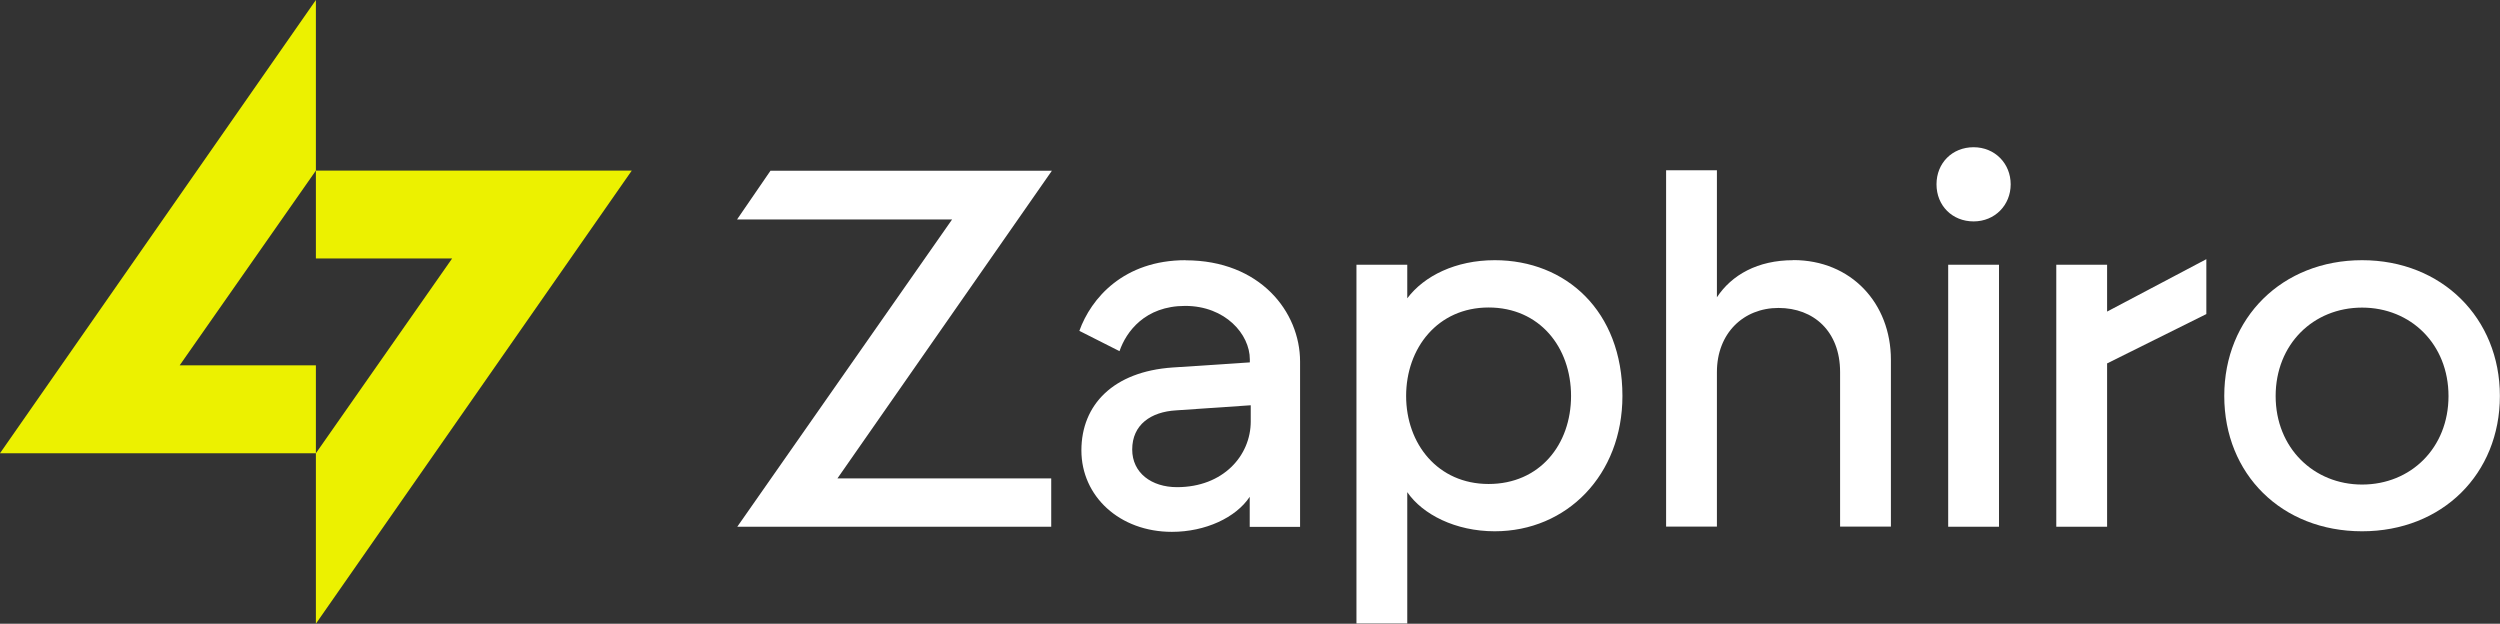
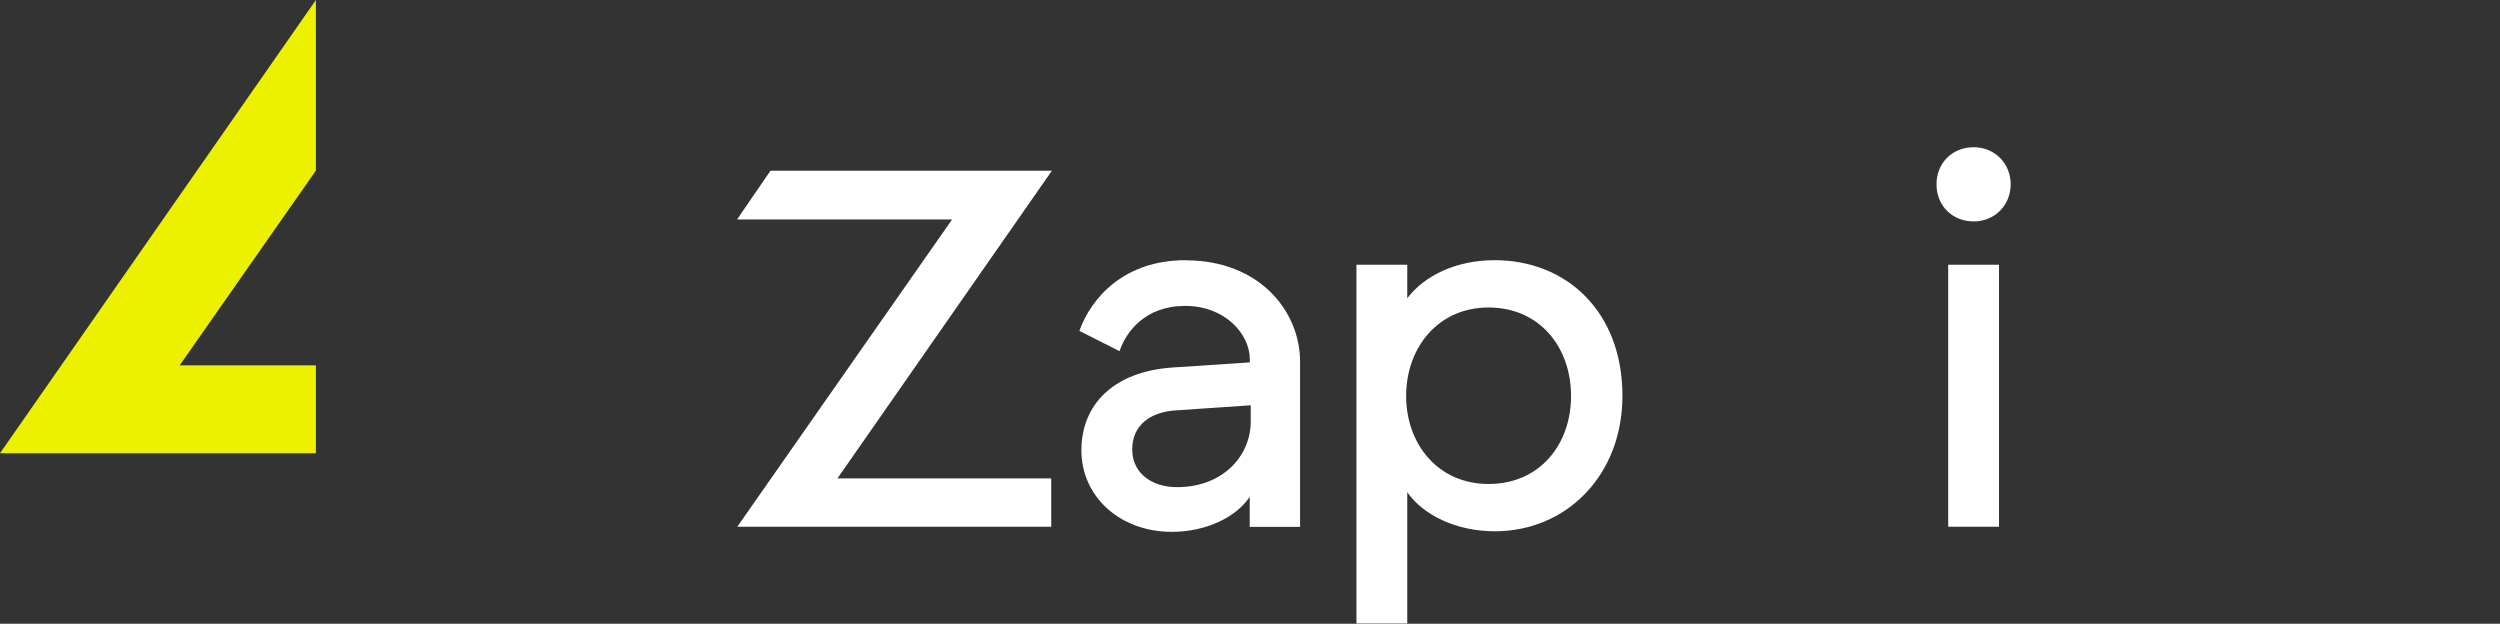
<svg xmlns="http://www.w3.org/2000/svg" id="ARTWORK" viewBox="0 0 220.41 54.99">
  <rect x="0" y="0" width="220.41" height="54.99" fill="#333333" stroke="none" />
  <defs>
    <style> .cls-1 { fill: #ecf100; } .cls-2 { fill: #fff; } </style>
  </defs>
  <g>
    <path class="cls-2" d="M92.75,15.05h-24.82l-2.95,4.3h18.96l-18.94,27.09h27.68v-4.26h-18.85l18.91-27.13Z" />
    <path class="cls-2" d="M104.53,22.94c-5.47,0-8.34,3.36-9.37,6.23l3.54,1.79c.58-1.7,2.24-3.99,5.79-3.99s5.7,2.51,5.7,4.71v.27l-6.82.45c-5.2.36-8.03,3.27-8.03,7.31s3.36,7.18,7.98,7.18c2.96,0,5.65-1.26,6.86-3.09v2.65h4.44v-14.57c0-4.4-3.54-8.93-10.09-8.93ZM110.27,37.16c0,3-2.42,5.79-6.5,5.79-2.24,0-3.95-1.25-3.95-3.32,0-2.2,1.66-3.32,3.86-3.45l6.59-.45v1.43Z" />
    <path class="cls-2" d="M131.78,22.94c-3.45,0-6.23,1.39-7.71,3.36v-2.96h-4.48v31.63h4.48v-11.58c1.35,1.97,4.26,3.45,7.71,3.45,6.37,0,11.26-4.98,11.26-11.93,0-7.49-4.98-11.97-11.26-11.97ZM131.24,42.67c-4.48,0-7.27-3.54-7.27-7.76s2.78-7.8,7.27-7.8,7.27,3.5,7.27,7.8-2.78,7.76-7.27,7.76Z" />
-     <path class="cls-2" d="M158.1,22.94c-3.14,0-5.43,1.3-6.73,3.27v-11.2h-4.48v31.42h4.48v-13.63c0-3.41,2.33-5.65,5.43-5.65s5.43,2.06,5.43,5.65v13.63h4.48v-14.71c0-4.98-3.5-8.79-8.61-8.79Z" />
    <path class="cls-2" d="M174,12.98c-1.88,0-3.27,1.39-3.27,3.27s1.39,3.27,3.27,3.27,3.27-1.44,3.27-3.27-1.39-3.27-3.27-3.27ZM171.76,23.34v23.1h4.48v-23.1h-4.48Z" />
-     <path class="cls-2" d="M185.77,27.47v-4.13h-4.48v23.1h4.48v-14.4l8.75-4.35v-4.84l-8.75,4.62Z" />
-     <path class="cls-2" d="M208.25,22.94c-7.04,0-12.15,5.07-12.15,11.97s5.07,11.93,12.15,11.93,12.15-5.07,12.15-11.93-5.11-11.97-12.15-11.97ZM208.25,42.72c-4.26,0-7.62-3.23-7.62-7.8s3.32-7.8,7.62-7.8,7.62,3.23,7.62,7.8-3.32,7.8-7.62,7.8Z" />
  </g>
  <g>
-     <polygon class="cls-1" points="55.7 15.04 27.85 15.04 27.85 22.79 39.86 22.79 27.85 39.96 27.85 54.99 55.7 15.04" />
    <polygon class="cls-1" points="15.84 32.21 27.85 15.04 27.85 0 0 39.96 27.85 39.96 27.85 32.21 15.84 32.21" />
  </g>
</svg>